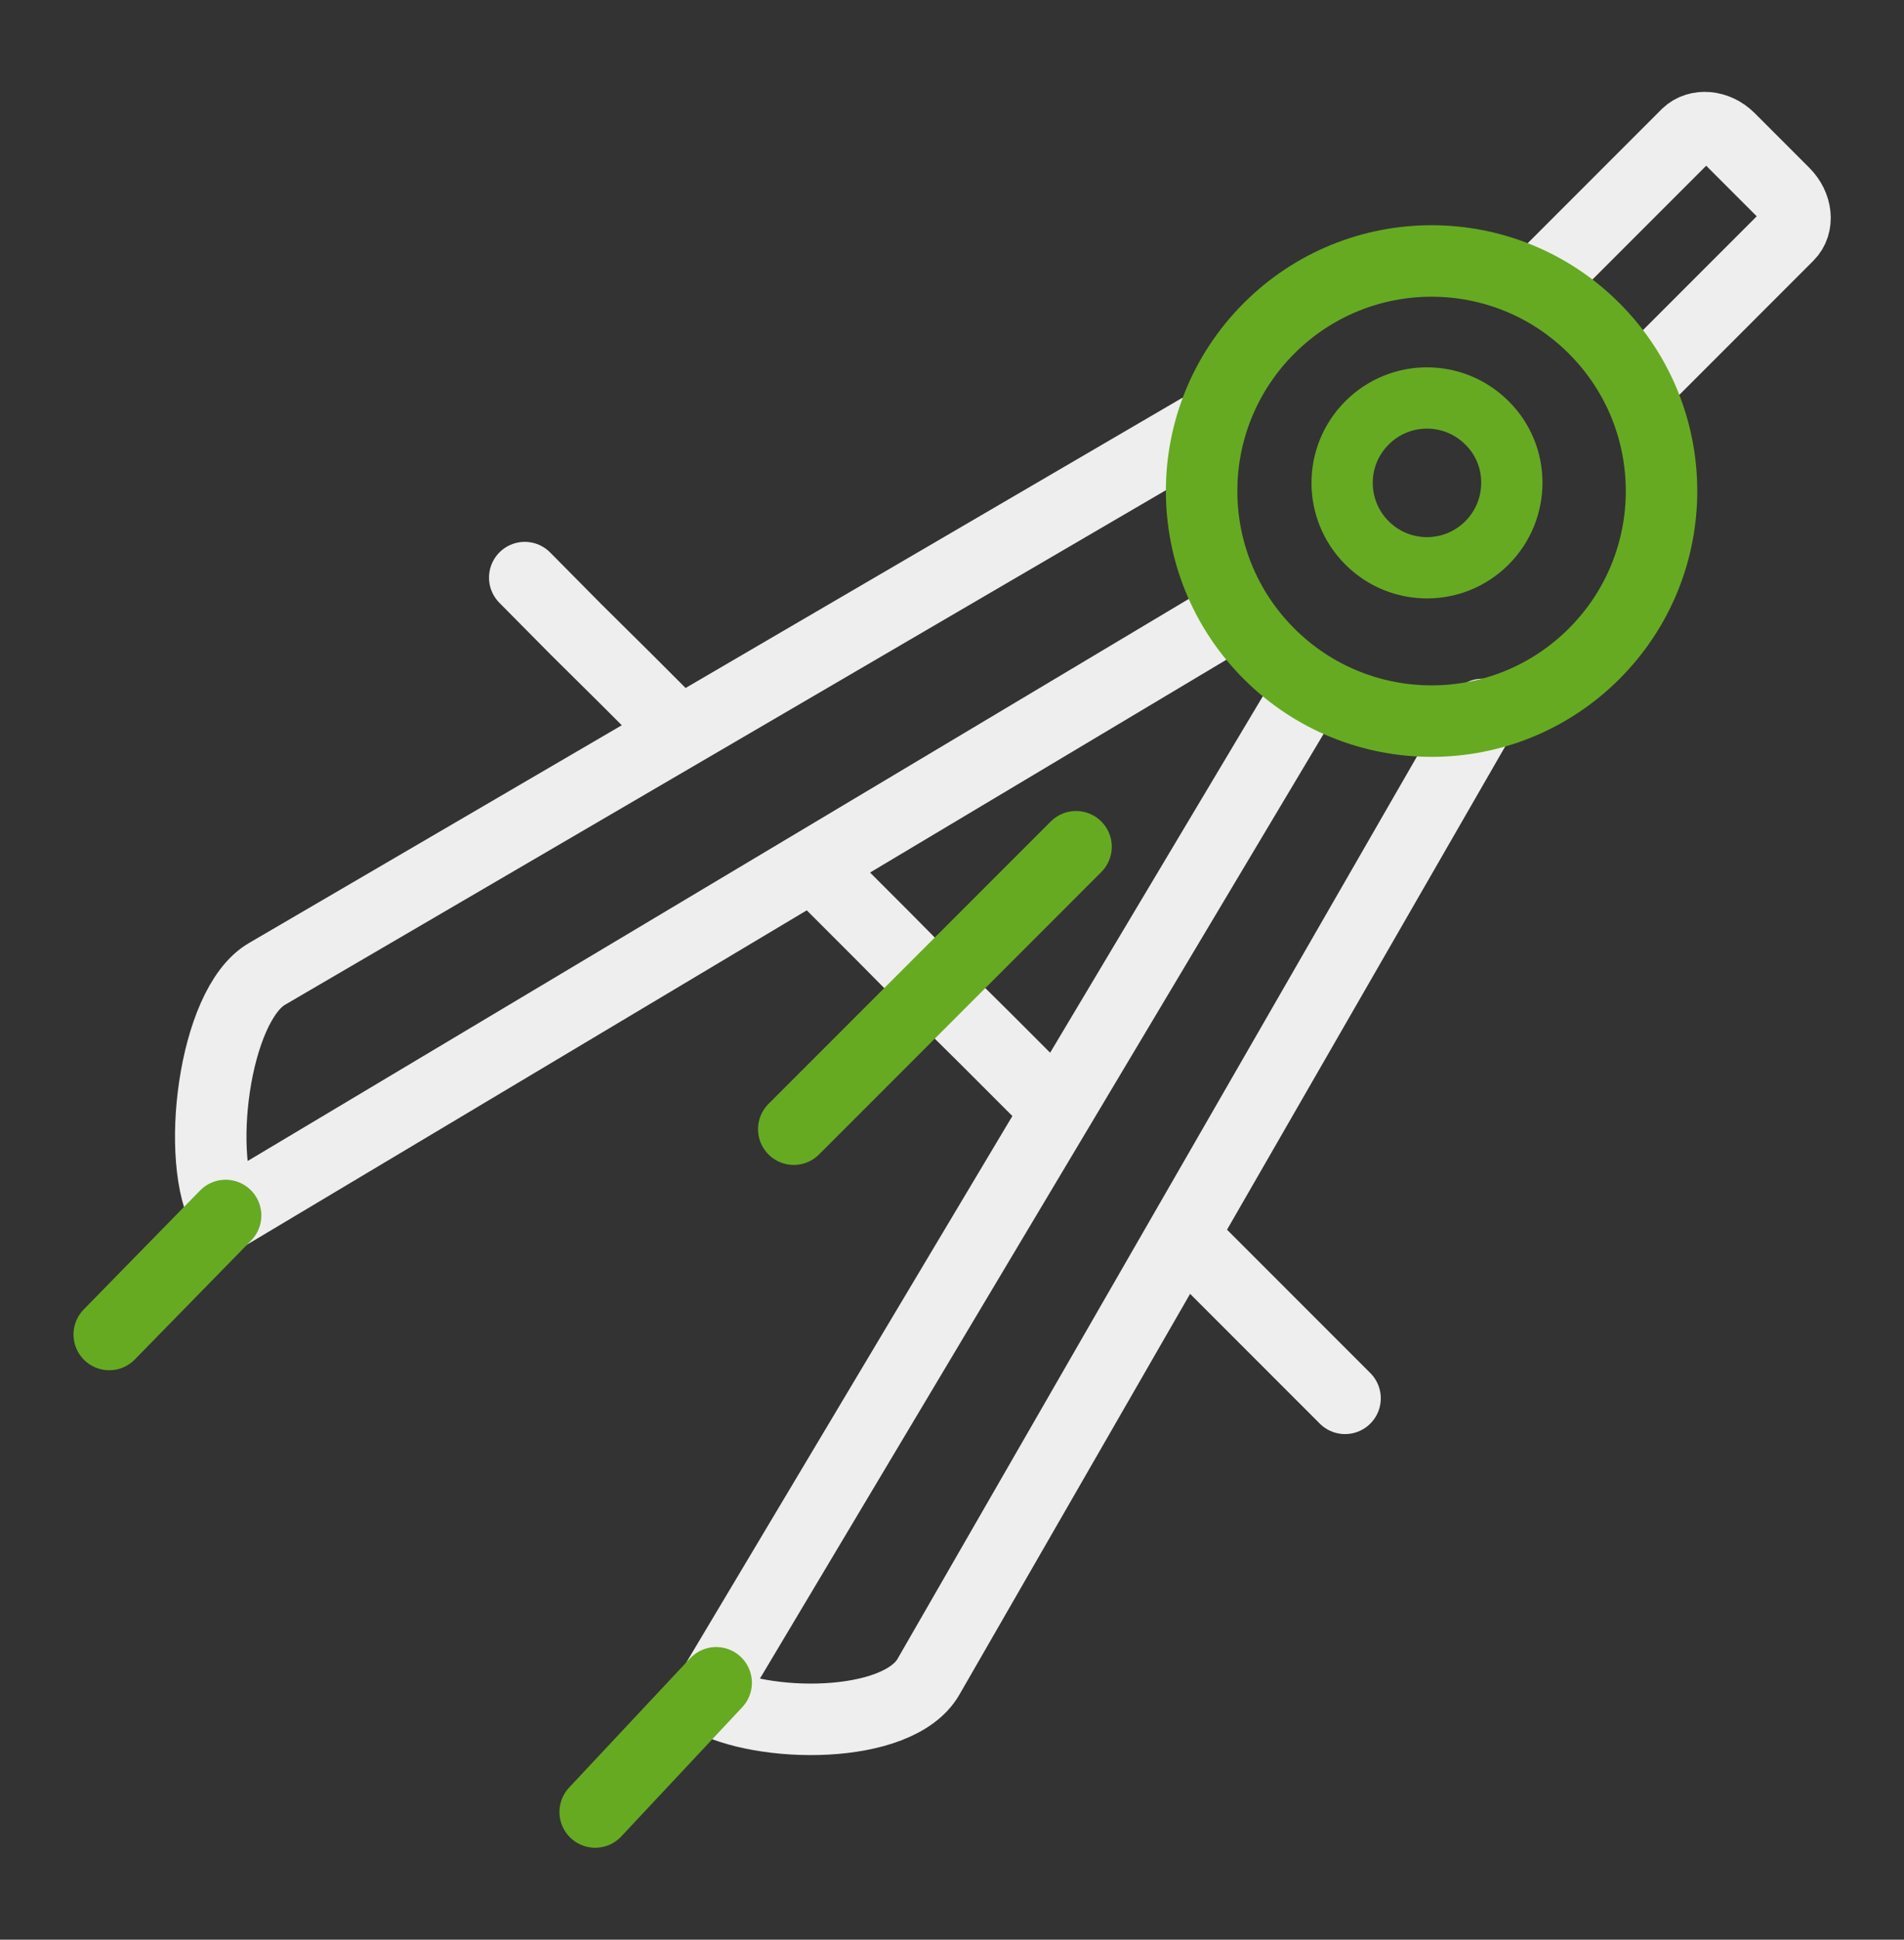
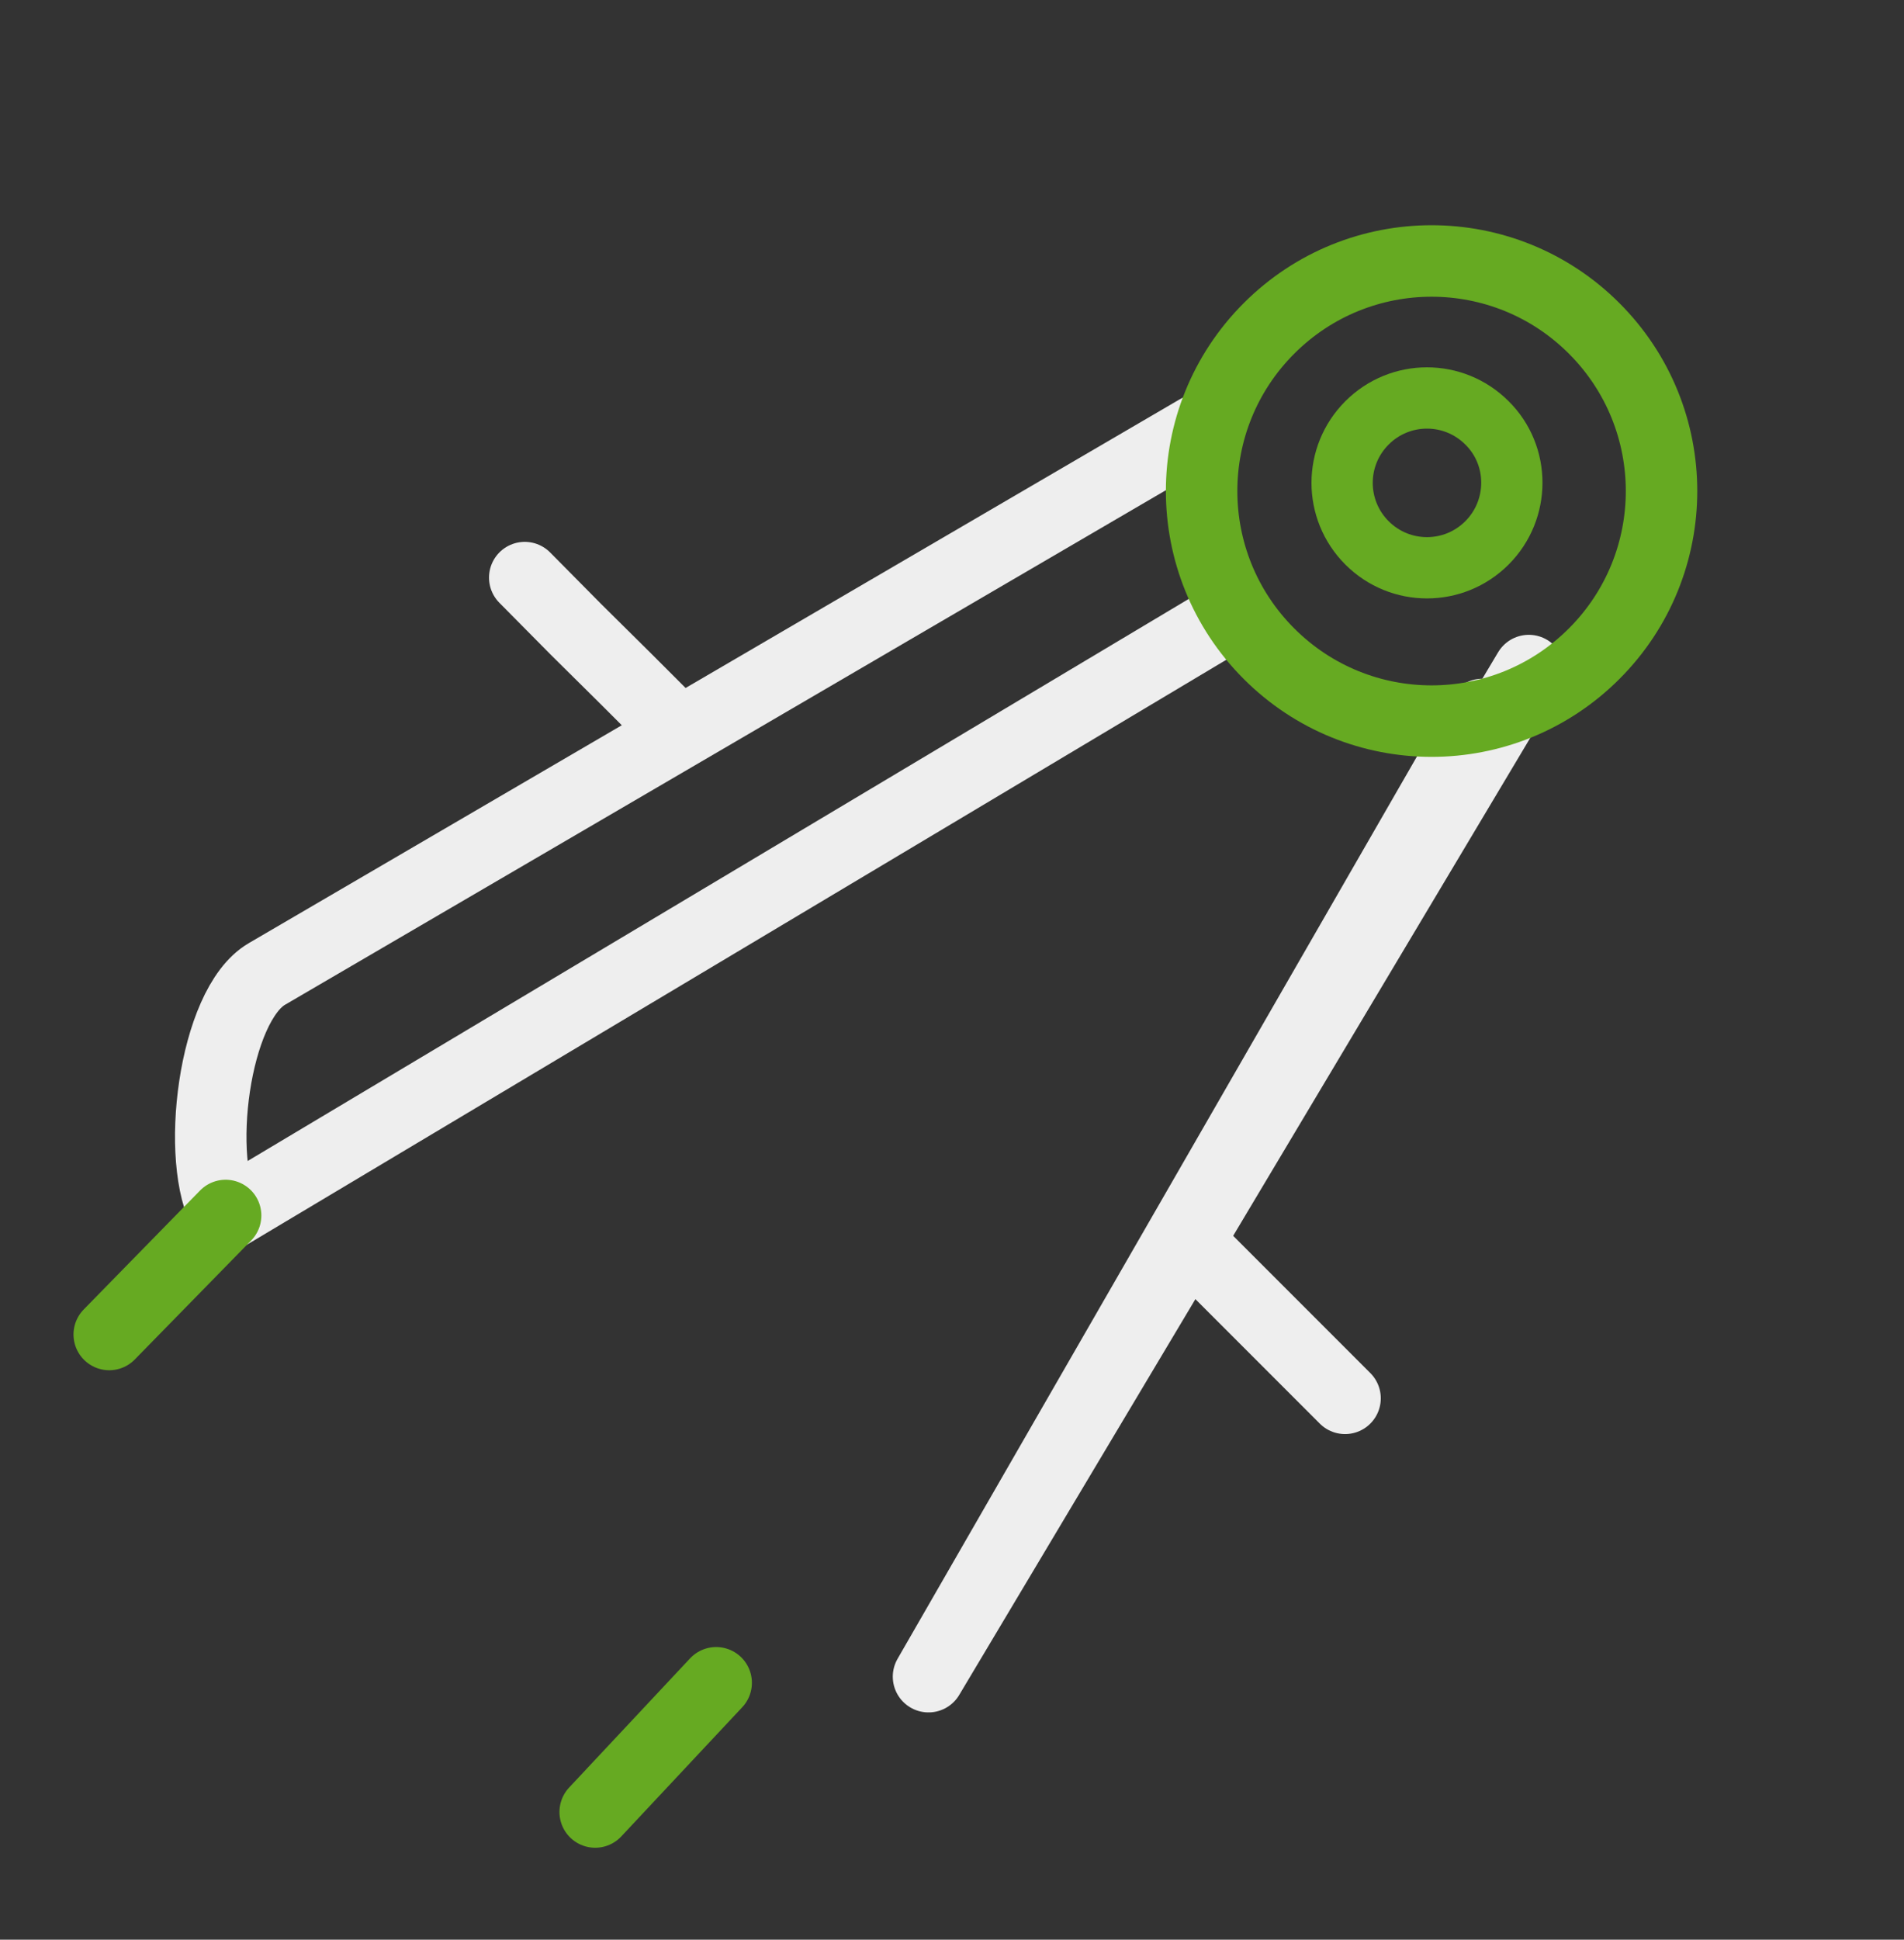
<svg xmlns="http://www.w3.org/2000/svg" version="1.1" id="Ebene_1" x="0px" y="0px" viewBox="0 0 373 379.8" style="enable-background:new 0 0 373 379.8;" xml:space="preserve">
  <rect x="0" y="0" width="373" height="379.8" fill="#333333" stroke="none" />
  <style type="text/css">
	.st0{fill:none;stroke:#EEEEEE;stroke-width:14;stroke-linecap:round;stroke-linejoin:round;stroke-miterlimit:22.926;}
	.st1{fill:none;stroke:#66AA22;stroke-width:14;stroke-linecap:round;stroke-linejoin:round;stroke-miterlimit:22.926;}
	.st2{fill:none;stroke:#66AA22;stroke-width:12;stroke-linecap:round;stroke-linejoin:round;stroke-miterlimit:22.926;}
</style>
-   <path class="st0" d="M322.2,74.2l28.1-28.1c2.1-2.1,1.7-5.8-0.8-8.3l-10.7-10.7c-2.5-2.5-6.2-2.8-8.3-0.8l-28.1,28.1" />
  <polyline class="st0" points="263.5,273.8 253.4,263.7 243.4,253.7 233.4,243.7 " />
-   <polyline class="st0" points="203.2,213.5 193.2,203.5 183.1,193.5 173.1,183.4 163.1,173.4 " />
  <polyline class="st0" points="132.9,143.2 122.9,133.2 112.8,123.2 102.8,113.1 " />
-   <line class="st1" x1="210.8" y1="165.8" x2="155.5" y2="221.1" />
  <path class="st0" d="M234.7,84.2L52.3,190.7c-10.5,6.1-14.2,36.8-8,47.3l0,0l197-117.6" />
  <line class="st1" x1="44.2" y1="238" x2="21.4" y2="261.3" />
-   <path class="st0" d="M290.4,139.9L181.9,328.3c-6,10.5-32.8,10.2-43.4,4.1l0,0l117.6-197" />
+   <path class="st0" d="M290.4,139.9L181.9,328.3l0,0l117.6-197" />
  <line class="st1" x1="140.3" y1="329.5" x2="116.6" y2="354.8" />
  <path class="st2" d="M291.3,82.8c-6.5-6.5-17-6.5-23.5,0s-6.5,17,0,23.5s17,6.5,23.5,0S297.8,89.2,291.3,82.8L291.3,82.8z" />
  <path class="st1" d="M312.3,64.3c-17.6-17.6-46.1-17.6-63.7,0s-17.6,46.1,0,63.7s46.1,17.6,63.7,0S329.9,81.9,312.3,64.3L312.3,64.3  z" />
</svg>